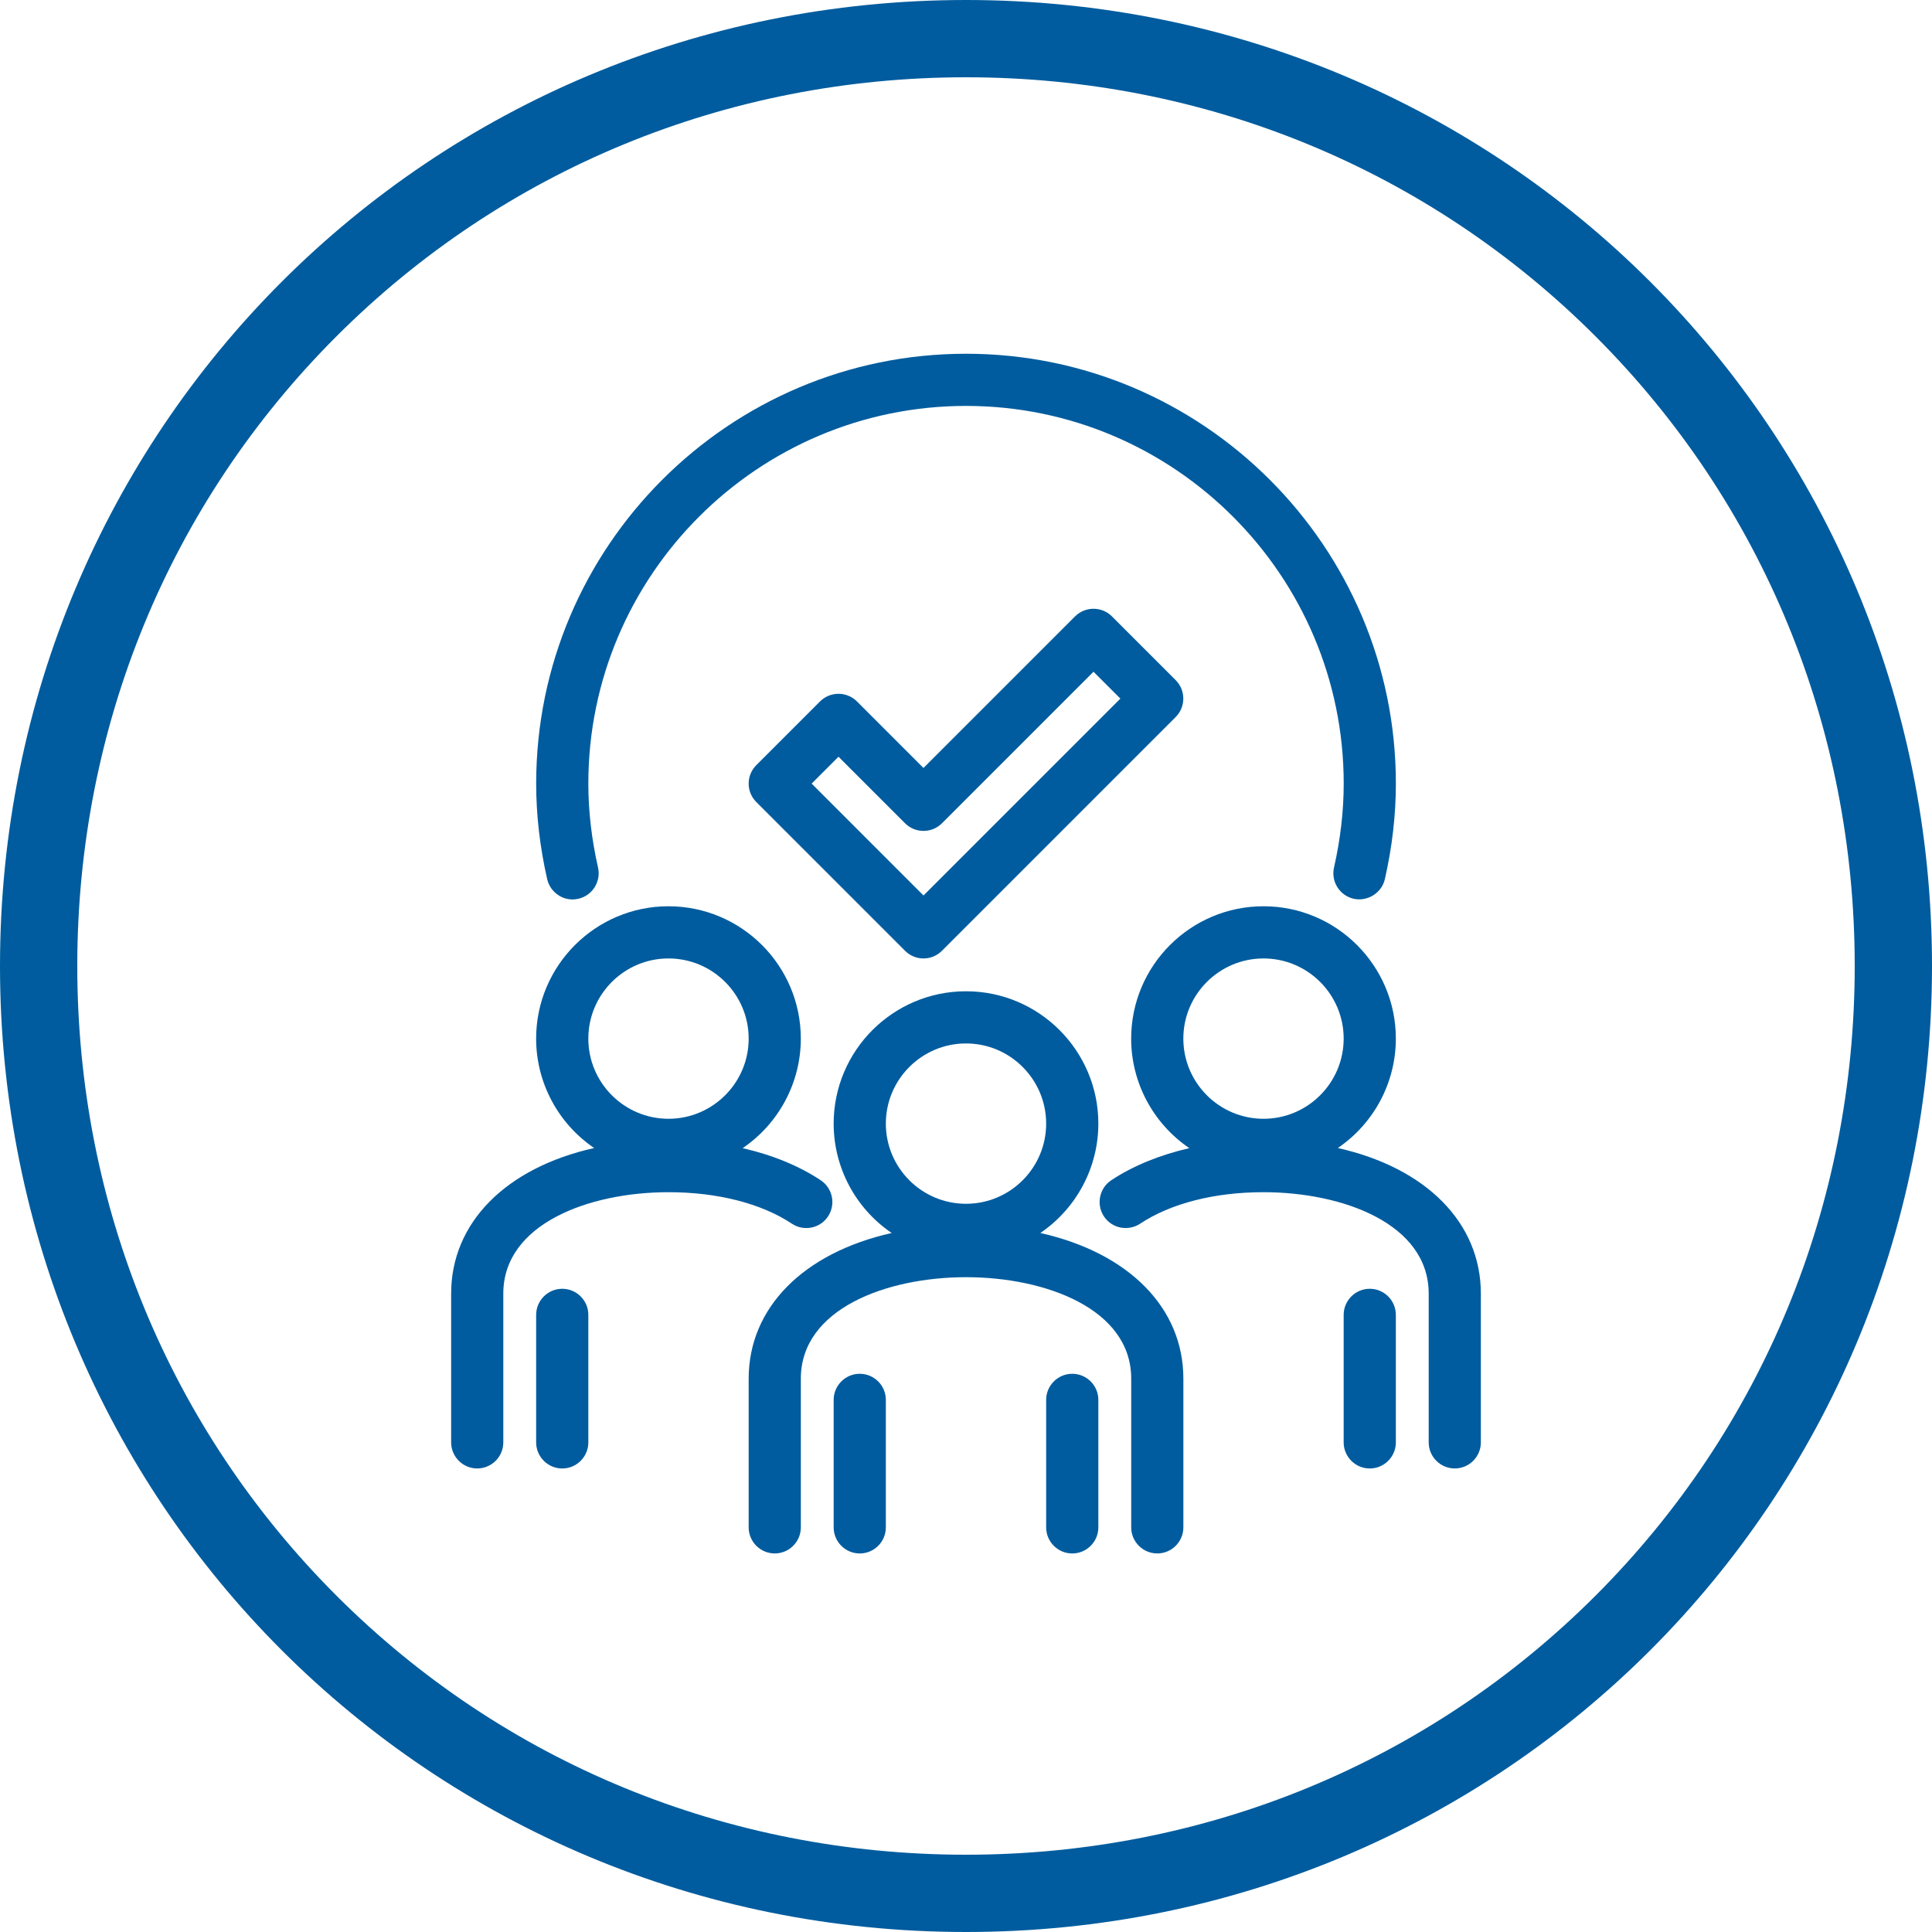
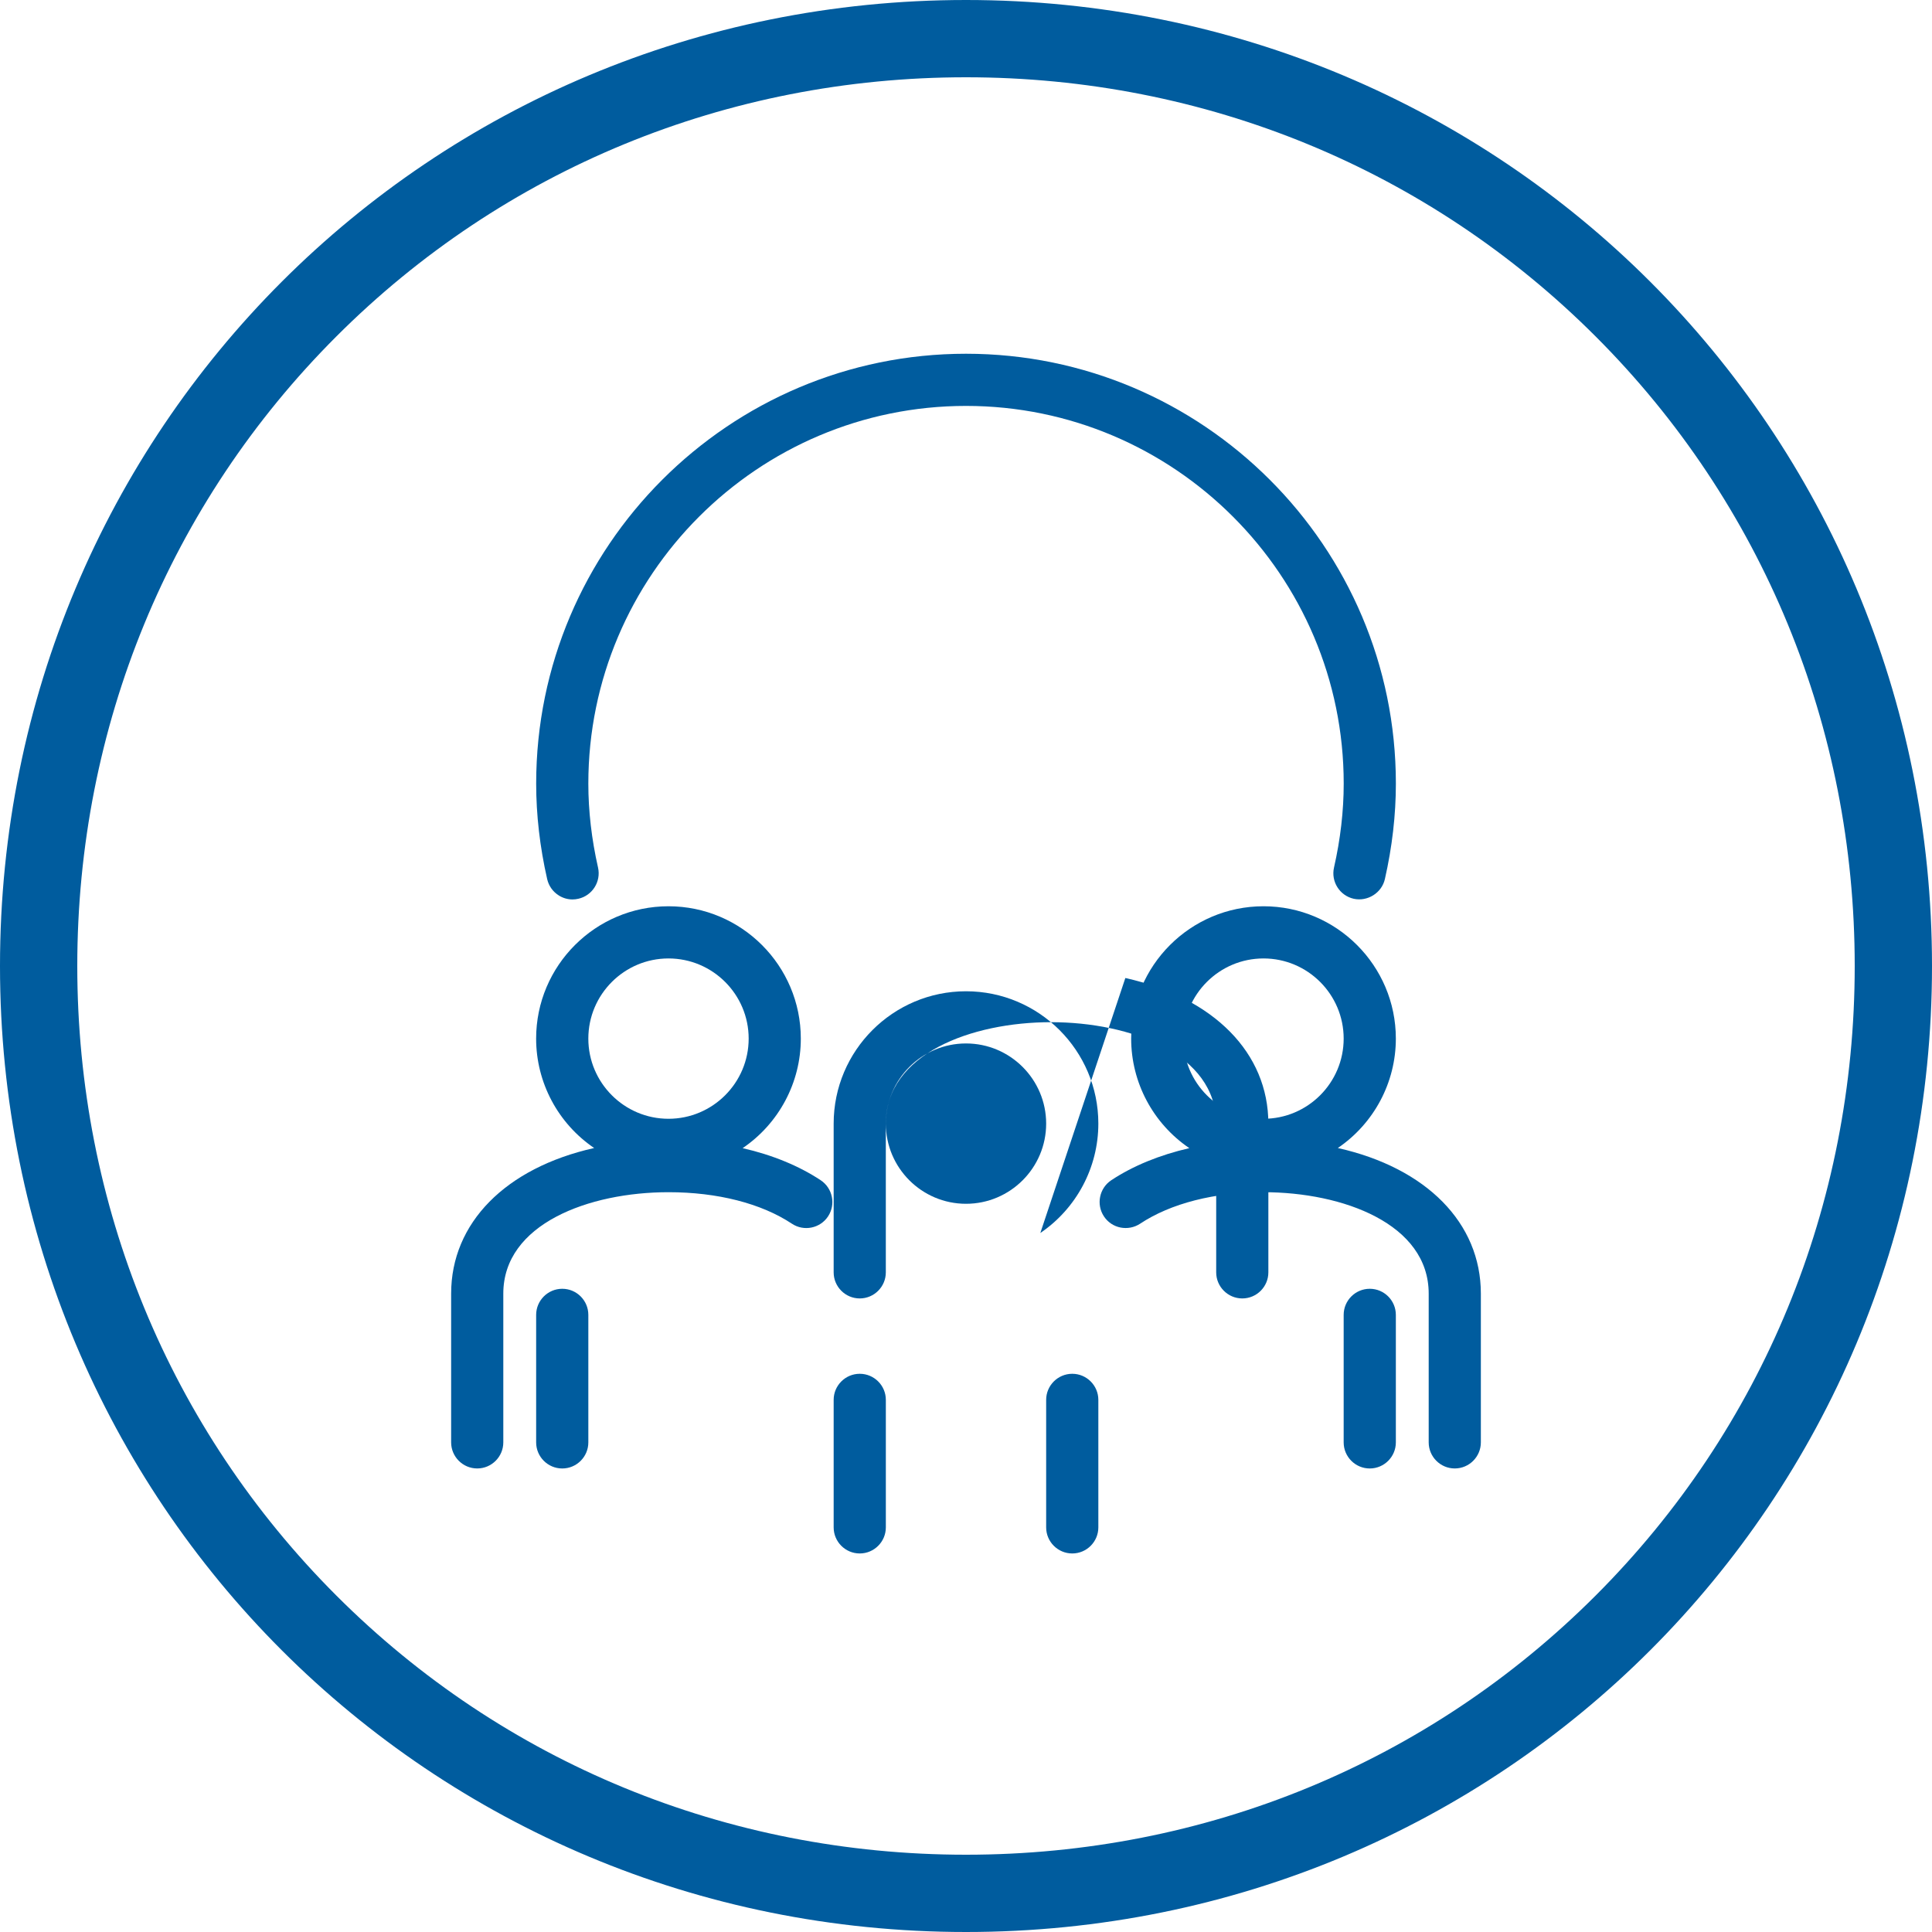
<svg xmlns="http://www.w3.org/2000/svg" version="1.1" width="28" height="28" viewBox="0 0 100 100">
  <defs>
    <style>
      .st0 {
        fill: #005c9e;
      }
    </style>
  </defs>
  <g id="Hintergrund">
    <path class="st0" d="M50,4c12.366,0,23.939,4.763,32.588,13.412,8.649,8.649,13.412,20.222,13.412,32.588s-4.763,23.939-13.412,32.588-20.222,13.412-32.588,13.412-23.939-4.763-32.588-13.412c-8.649-8.649-13.412-20.222-13.412-32.588s4.763-23.939,13.412-32.588c8.649-8.649,20.222-13.412,32.588-13.412M50,0C22.222,0,0,22.222,0,50s22.222,50,50,50,50-22.222,50-50S77.778,0,50,0h0Z" />
  </g>
  <g id="Icon-ws">
    <g>
      <path class="st0" d="M29.102,66.707c-.745,0-1.351.606-1.351,1.351v6.6c0,.744.606,1.35,1.351,1.35.744,0,1.35-.606,1.35-1.35v-6.6c0-.745-.606-1.351-1.35-1.351Z" />
-       <path class="st0" d="M55.645,31.904l-7.846,7.846-3.445-3.445c-.525-.525-1.383-.525-1.908,0l-3.3,3.3c-.255.255-.396.595-.396.955s.141.699.396.953l7.699,7.7c.255.255.594.396.954.396.361,0,.7-.141.955-.396l12.099-12.1c.526-.526.526-1.383,0-1.909l-3.3-3.3c-.525-.525-1.383-.525-1.908,0ZM47.8,46.35l-5.79-5.791,1.391-1.391,3.445,3.445c.524.526,1.383.527,1.909,0l7.845-7.845,1.391,1.391-10.19,10.19Z" />
      <path class="st0" d="M28.923,46.349c.217.136.461.206.709.206.102,0,.204-.012.305-.036.726-.165,1.181-.89,1.017-1.615-.333-1.467-.502-2.929-.502-4.345,0-10.779,8.77-19.549,19.549-19.549s19.549,8.77,19.549,19.549c0,1.416-.169,2.878-.502,4.345-.165.726.292,1.451,1.019,1.616.715.157,1.452-.301,1.614-1.019.378-1.662.569-3.325.569-4.942,0-12.269-9.98-22.249-22.249-22.249s-22.249,9.98-22.249,22.249c0,1.617.191,3.28.569,4.942.081.354.295.655.603.848Z" />
      <path class="st0" d="M70.898,66.707c-.744,0-1.35.606-1.35,1.351v6.6c0,.744.606,1.35,1.35,1.35.745,0,1.351-.606,1.351-1.35v-6.6c0-.745-.606-1.351-1.351-1.351Z" />
-       <path class="st0" d="M53.847,63.82c1.867-1.27,3.003-3.385,3.003-5.662,0-3.777-3.072-6.85-6.85-6.85s-6.85,3.072-6.85,6.85c0,2.277,1.136,4.393,3.003,5.662-4.584,1.03-7.402,3.878-7.402,7.537v7.699c0,.744.606,1.35,1.35,1.35s1.35-.606,1.35-1.35v-7.699c0-3.607,4.432-5.25,8.55-5.25s8.55,1.643,8.55,5.25v7.699c0,.744.606,1.35,1.35,1.35s1.35-.606,1.35-1.35v-7.699c0-3.659-2.818-6.507-7.402-7.537ZM50,62.308c-2.288,0-4.149-1.861-4.149-4.149s1.861-4.15,4.149-4.15,4.149,1.862,4.149,4.15-1.861,4.149-4.149,4.149Z" />
+       <path class="st0" d="M53.847,63.82c1.867-1.27,3.003-3.385,3.003-5.662,0-3.777-3.072-6.85-6.85-6.85s-6.85,3.072-6.85,6.85v7.699c0,.744.606,1.35,1.35,1.35s1.35-.606,1.35-1.35v-7.699c0-3.607,4.432-5.25,8.55-5.25s8.55,1.643,8.55,5.25v7.699c0,.744.606,1.35,1.35,1.35s1.35-.606,1.35-1.35v-7.699c0-3.659-2.818-6.507-7.402-7.537ZM50,62.308c-2.288,0-4.149-1.861-4.149-4.149s1.861-4.15,4.149-4.15,4.149,1.862,4.149,4.15-1.861,4.149-4.149,4.149Z" />
      <path class="st0" d="M69.246,59.421c1.867-1.27,3.003-3.386,3.003-5.663,0-3.777-3.072-6.85-6.85-6.85s-6.85,3.072-6.85,6.85c0,2.281,1.14,4.4,3.011,5.67-1.538.352-2.925.921-4.041,1.661-.619.411-.79,1.251-.379,1.871.198.301.503.506.857.577.352.068.713.001,1.015-.198,1.585-1.052,3.853-1.631,6.387-1.631,4.118,0,8.55,1.643,8.55,5.249v7.7c0,.744.606,1.35,1.35,1.35s1.35-.606,1.35-1.35v-7.7c0-3.659-2.818-6.506-7.402-7.536ZM65.399,57.908c-2.288,0-4.15-1.862-4.15-4.15s1.862-4.149,4.15-4.149,4.149,1.861,4.149,4.149-1.861,4.15-4.149,4.15Z" />
      <path class="st0" d="M42.859,62.961l.001-.001c.41-.62.239-1.46-.381-1.871-1.115-.74-2.502-1.31-4.04-1.661,1.871-1.27,3.011-3.389,3.011-5.67,0-3.777-3.072-6.85-6.85-6.85s-6.85,3.072-6.85,6.85c0,2.277,1.136,4.394,3.003,5.663-4.584,1.03-7.402,3.877-7.402,7.536v7.7c0,.744.606,1.35,1.35,1.35s1.35-.606,1.35-1.35v-7.7c0-3.606,4.432-5.249,8.55-5.249,2.534,0,4.802.579,6.388,1.631.618.412,1.459.242,1.871-.378ZM34.601,57.908c-2.288,0-4.149-1.862-4.149-4.15s1.861-4.149,4.149-4.149,4.15,1.861,4.15,4.149-1.862,4.15-4.15,4.15Z" />
      <path class="st0" d="M55.5,71.107c-.745,0-1.351.606-1.351,1.35v6.6c0,.744.606,1.35,1.351,1.35.744,0,1.35-.606,1.35-1.35v-6.6c0-.744-.606-1.35-1.35-1.35Z" />
      <path class="st0" d="M44.5,71.107c-.744,0-1.35.606-1.35,1.35v6.6c0,.744.606,1.35,1.35,1.35.745,0,1.351-.606,1.351-1.35v-6.6c0-.744-.606-1.35-1.351-1.35Z" />
    </g>
  </g>
</svg>